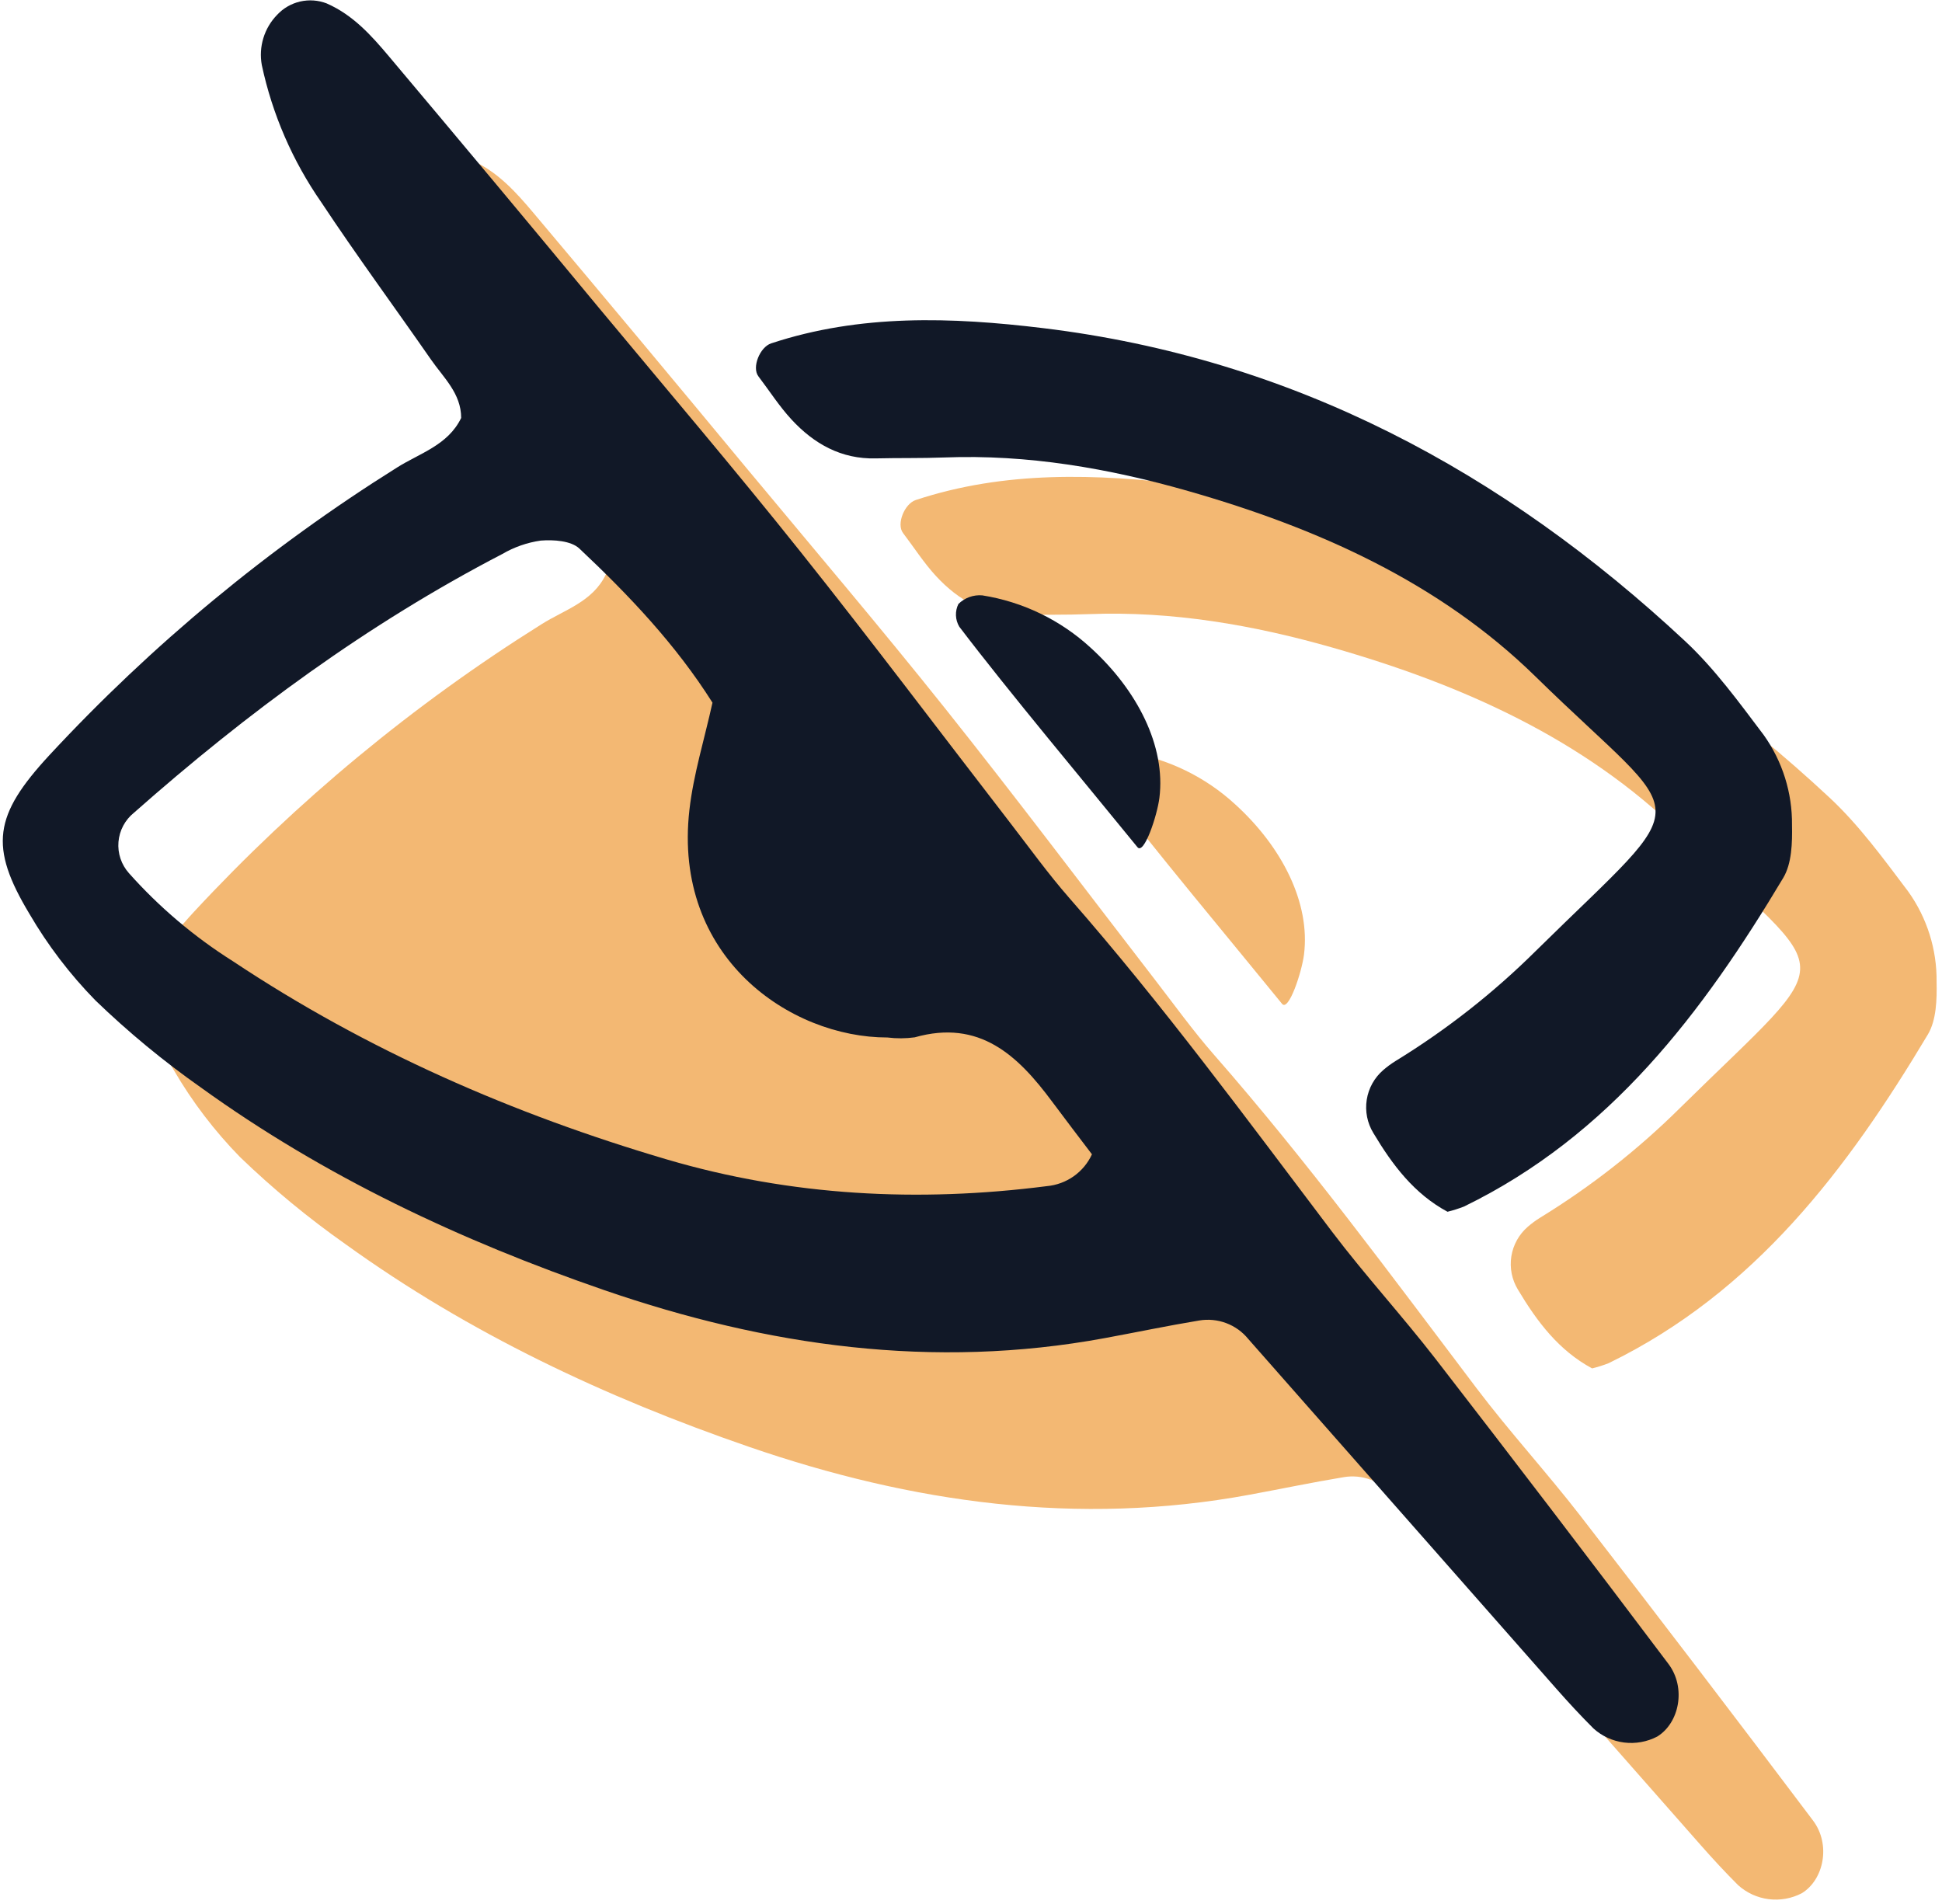
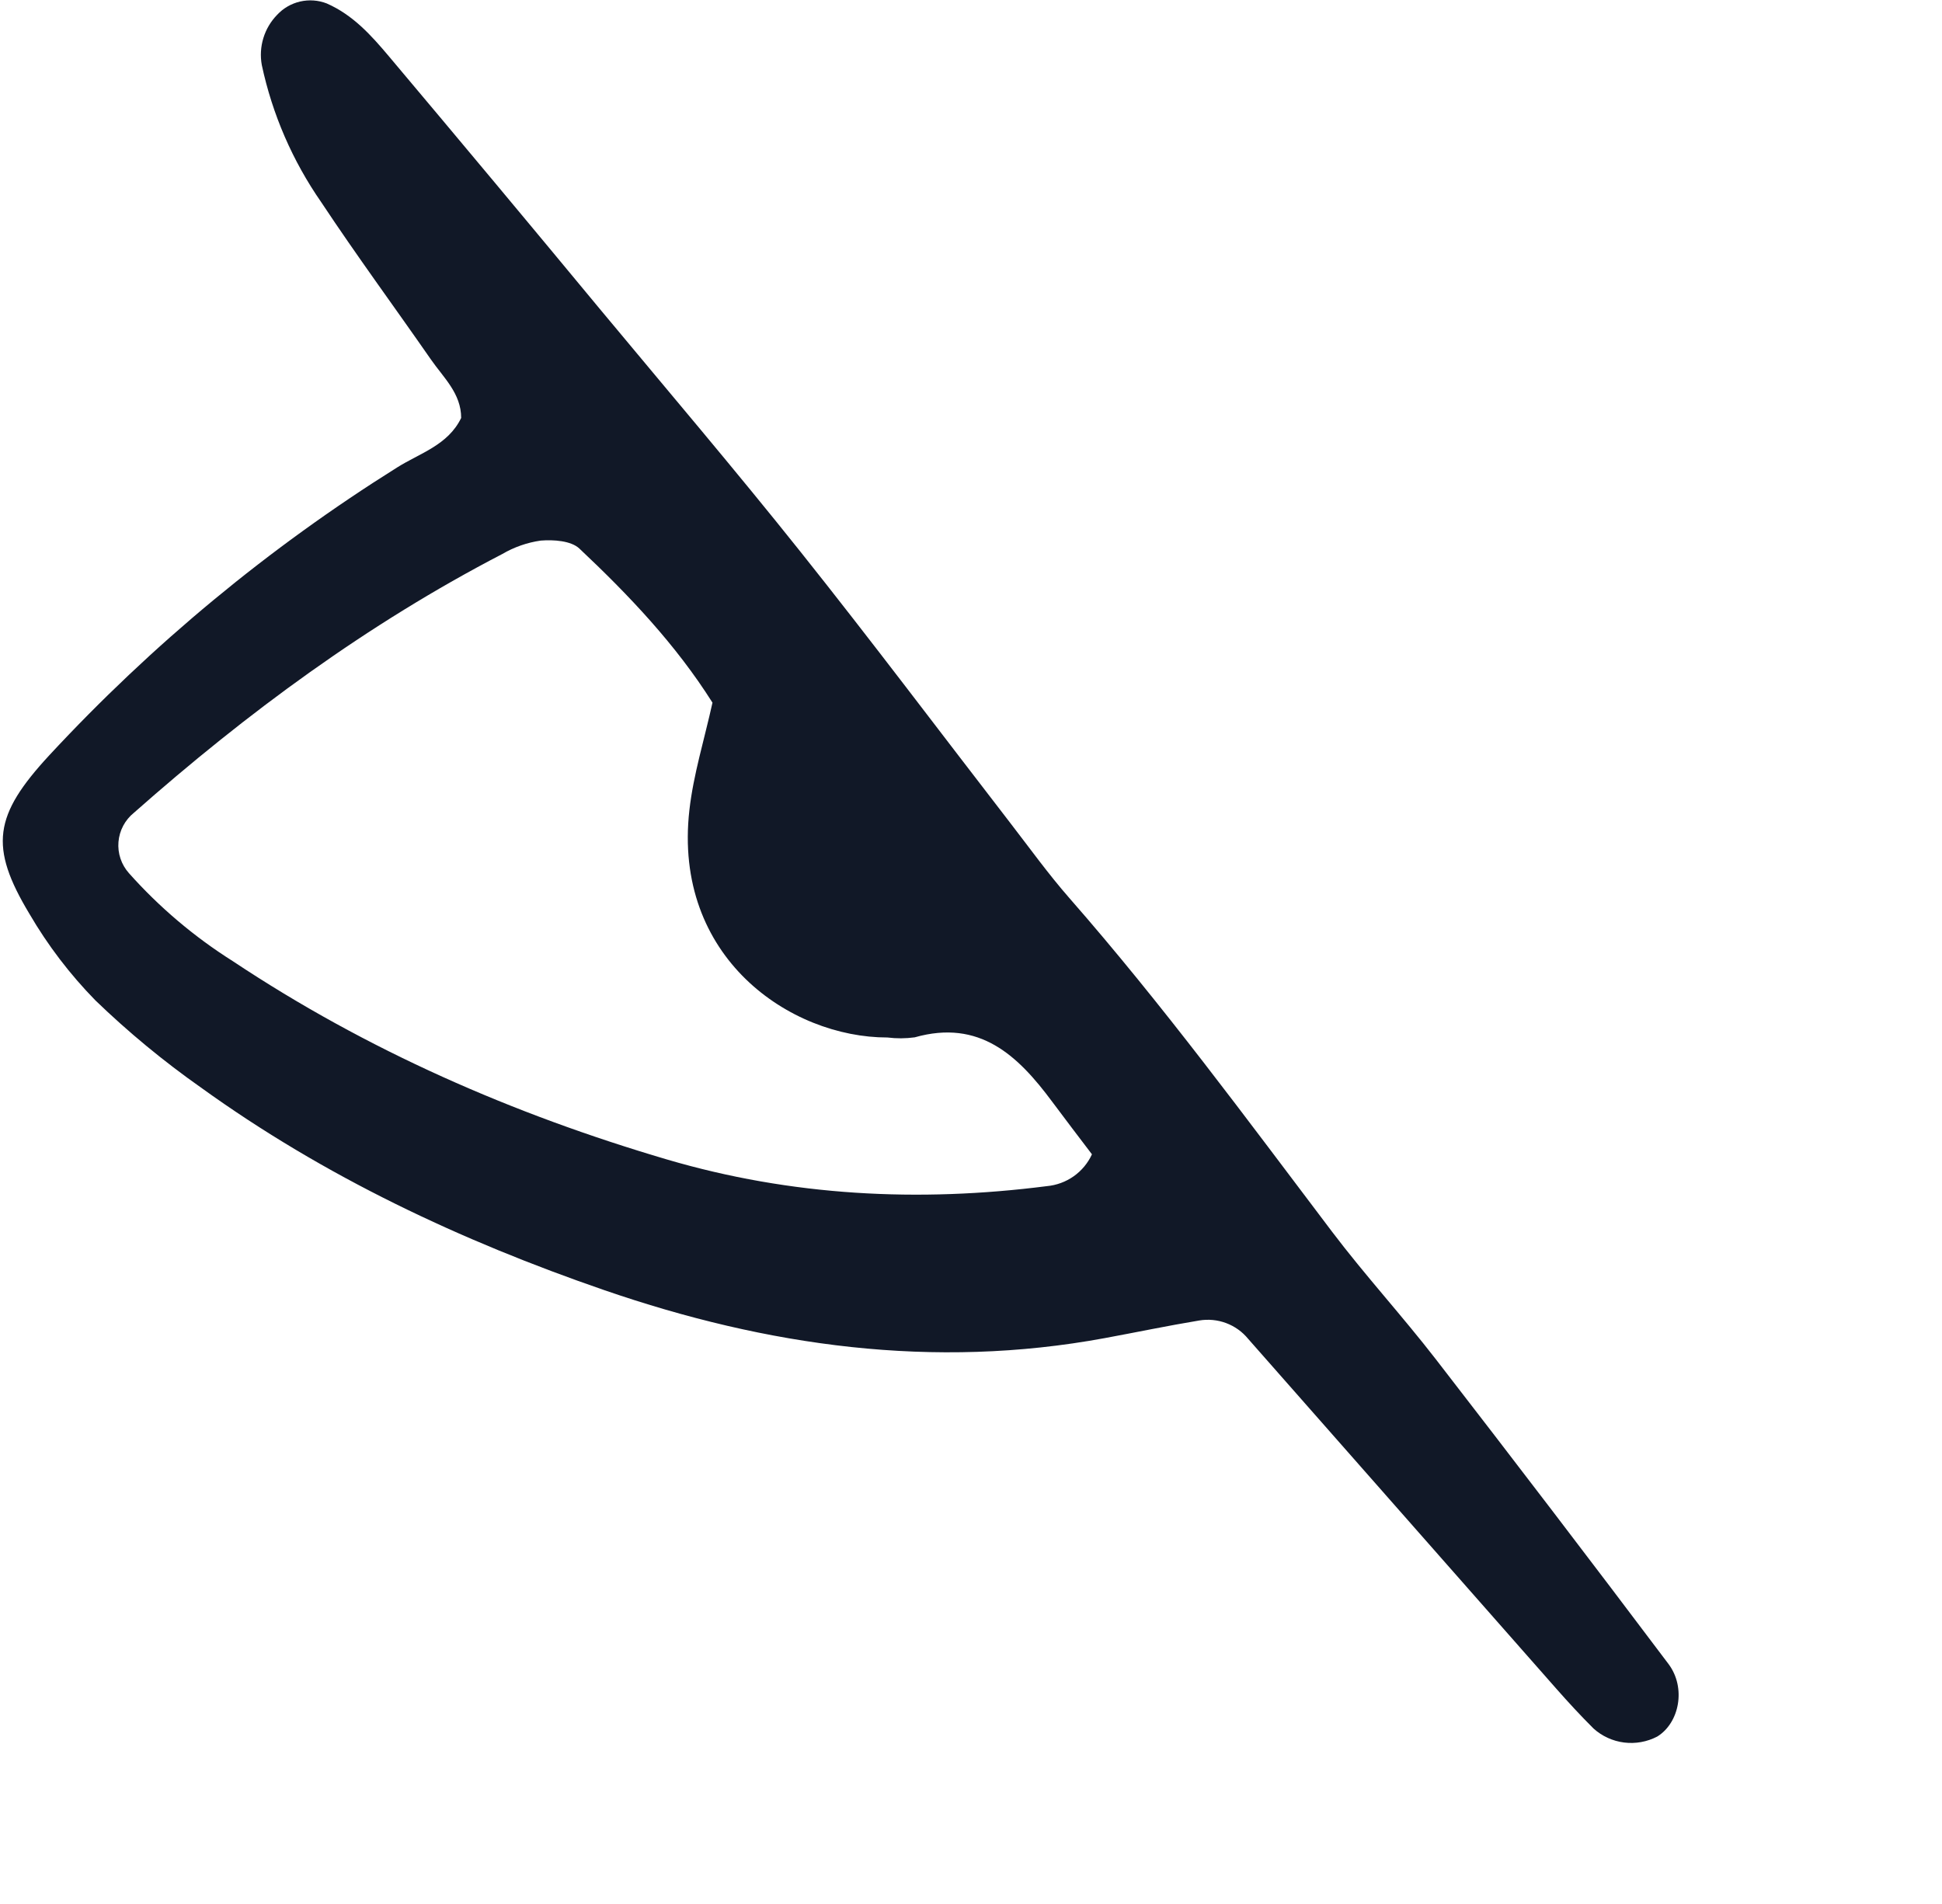
<svg xmlns="http://www.w3.org/2000/svg" width="204" height="200" viewBox="0 0 204 200" fill="none">
  <g clip-path="url(#clip0_6283_3822)">
-     <path d="M63.634 60.357C63.634 57.782 61.784 56.127 60.462 54.224C56.632 48.712 52.649 43.3 48.943 37.707C45.92 33.359 43.795 28.457 42.691 23.286C42.519 22.343 42.575 21.374 42.855 20.457C43.134 19.54 43.63 18.703 44.3 18.015C44.947 17.317 45.79 16.829 46.719 16.616C47.649 16.402 48.622 16.471 49.511 16.816C52.272 18.029 54.188 20.168 56.034 22.36C63.453 31.17 70.835 40.012 78.18 48.885C85.236 57.373 92.395 65.781 99.274 74.408C106.751 83.783 113.954 93.373 121.285 102.862C123.339 105.521 125.305 108.257 127.515 110.781C137.332 121.987 146.136 133.97 155.114 145.832C158.584 150.416 162.487 154.673 166.008 159.22C174.228 169.838 182.376 180.51 190.453 191.236C192.348 193.755 191.587 197.457 189.274 198.869C188.206 199.426 186.992 199.644 185.795 199.494C184.599 199.343 183.478 198.829 182.585 198.024C181.23 196.674 179.929 195.265 178.665 193.83C167.876 181.587 157.089 169.341 146.305 157.093C145.696 156.347 144.898 155.775 143.992 155.436C143.087 155.097 142.108 155.004 141.154 155.165C137.837 155.715 134.543 156.406 131.235 157.015C113.233 160.336 95.773 157.869 78.679 151.979C63.6 146.784 49.265 140.047 36.301 130.696C32.373 127.933 28.666 124.872 25.213 121.541C22.533 118.802 20.203 115.745 18.276 112.439C14.037 105.384 14.538 102.1 20.358 95.801C31.146 84.166 43.431 73.999 56.895 65.565C59.291 64.054 62.253 63.221 63.634 60.357Z" fill="#f3b873" />
    <path d="M167.245 143.741C163.762 141.862 161.497 138.884 159.456 135.47C158.817 134.424 158.571 133.185 158.76 131.974C158.951 130.764 159.565 129.66 160.495 128.857C160.904 128.504 161.339 128.184 161.799 127.9C167.127 124.634 172.057 120.767 176.49 116.373C193.768 99.353 192.83 103.523 176.49 87.521C166.36 77.606 153.547 71.907 139.995 68.032C131.659 65.65 123.138 64.172 114.39 64.509C111.989 64.602 109.582 64.548 107.18 64.606C103.546 64.696 100.69 63.068 98.334 60.521C97.047 59.128 96.012 57.503 94.858 55.987C94.143 55.048 95.015 52.914 96.196 52.524C105.569 49.427 115.177 49.762 124.751 50.921C151.024 54.103 173.109 65.998 192.192 83.79C195.314 86.701 197.881 90.243 200.467 93.669C202.433 96.431 203.471 99.74 203.432 103.124C203.471 104.983 203.414 107.162 202.511 108.671C194.072 122.787 184.333 135.722 168.967 143.199C168.405 143.417 167.83 143.598 167.245 143.741Z" fill="#f3b873" />
    <path d="M136.98 100.274C136.746 102.128 135.364 106.298 134.674 105.444C129.278 98.807 121.13 89.093 115.957 82.281C115.745 81.923 115.625 81.517 115.61 81.102C115.594 80.686 115.682 80.273 115.867 79.9C116.194 79.576 116.588 79.328 117.021 79.171C117.455 79.015 117.917 78.955 118.376 78.994C122.643 79.67 126.612 81.591 129.779 84.515C134.659 88.959 137.665 94.835 136.98 100.274Z" fill="#f3b873" />
  </g>
  <g clip-path="url(#clip1_6283_3822)">
    <path d="M48.444 43.902C48.444 41.327 46.594 39.672 45.272 37.769C41.442 32.257 37.459 26.845 33.753 21.252C30.73 16.904 28.605 12.002 27.501 6.831C27.329 5.888 27.385 4.919 27.665 4.002C27.944 3.085 28.44 2.248 29.11 1.56C29.757 0.862 30.6 0.374 31.529 0.16C32.459 -0.053 33.432 0.016 34.321 0.361C37.082 1.574 38.998 3.713 40.844 5.905C48.263 14.715 55.645 23.557 62.99 32.43C70.046 40.918 77.205 49.326 84.084 57.953C91.561 67.328 98.764 76.918 106.095 86.407C108.149 89.066 110.115 91.802 112.325 94.326C122.142 105.532 130.946 117.515 139.924 129.377C143.394 133.961 147.298 138.218 150.818 142.765C159.038 153.383 167.186 164.055 175.263 174.781C177.158 177.3 176.397 181.002 174.084 182.414C173.016 182.971 171.802 183.189 170.605 183.039C169.409 182.888 168.288 182.374 167.395 181.569C166.04 180.219 164.739 178.81 163.475 177.375C152.686 165.132 141.899 152.886 131.115 140.638C130.506 139.892 129.708 139.32 128.802 138.981C127.897 138.642 126.918 138.549 125.964 138.71C122.647 139.26 119.353 139.951 116.045 140.56C98.043 143.881 80.583 141.414 63.489 135.524C48.41 130.329 34.075 123.592 21.111 114.241C17.183 111.478 13.476 108.417 10.023 105.085C7.343 102.347 5.013 99.29 3.086 95.984C-1.153 88.929 -0.652 85.644 5.169 79.346C15.956 67.711 28.241 57.544 41.705 49.11C44.101 47.599 47.063 46.766 48.444 43.902ZM74.844 73.81C70.993 67.706 66.068 62.522 60.86 57.62C59.991 56.801 58.15 56.677 56.802 56.785C55.377 56.989 54.007 57.468 52.766 58.194C38.641 65.522 25.945 74.877 14.068 85.376C13.604 85.75 13.221 86.214 12.942 86.74C12.663 87.265 12.494 87.841 12.445 88.434C12.395 89.026 12.467 89.623 12.655 90.186C12.844 90.75 13.145 91.27 13.541 91.716C16.727 95.294 20.404 98.409 24.463 100.968C38.542 110.332 53.88 117.028 70.06 121.794C83.114 125.636 96.476 126.323 109.966 124.596C110.982 124.503 111.955 124.146 112.788 123.559C113.621 122.971 114.282 122.176 114.705 121.252C113.38 119.501 111.934 117.622 110.522 115.719C106.931 110.88 102.908 107.033 96.087 108.965C95.136 109.095 94.172 109.101 93.22 108.981C83.012 108.989 70.653 100.573 72.42 85.075C72.844 81.344 73.986 77.697 74.844 73.806V73.81Z" fill="#111827" />
-     <path d="M152.055 127.286C148.572 125.407 146.307 122.429 144.266 119.015C143.627 117.969 143.381 116.73 143.571 115.519C143.761 114.309 144.375 113.205 145.305 112.402C145.714 112.049 146.149 111.729 146.609 111.445C151.937 108.179 156.867 104.312 161.3 99.918C178.578 82.898 177.64 87.068 161.3 71.066C151.17 61.151 138.357 55.452 124.805 51.577C116.469 49.195 107.948 47.717 99.2 48.054C96.799 48.147 94.393 48.093 91.99 48.151C88.356 48.241 85.5 46.613 83.144 44.066C81.857 42.673 80.822 41.048 79.668 39.532C78.953 38.593 79.825 36.459 81.006 36.069C90.379 32.972 99.987 33.306 109.561 34.466C135.834 37.648 157.919 49.543 177.002 67.335C180.124 70.246 182.691 73.788 185.278 77.215C187.243 79.976 188.281 83.285 188.243 86.669C188.281 88.528 188.224 90.707 187.321 92.216C178.882 106.332 169.143 119.267 153.777 126.743C153.215 126.961 152.64 127.143 152.055 127.286Z" fill="#111827" />
-     <path d="M121.79 83.819C121.556 85.673 120.174 89.843 119.484 88.989C114.088 82.352 105.94 72.638 100.767 65.826C100.555 65.468 100.435 65.062 100.42 64.647C100.404 64.231 100.492 63.818 100.677 63.445C101.004 63.121 101.398 62.873 101.831 62.716C102.265 62.56 102.728 62.499 103.186 62.539C107.453 63.215 111.422 65.136 114.589 68.059C119.469 72.504 122.475 78.38 121.79 83.819Z" fill="#111827" />
  </g>
  <defs>
    <clipPath id="clip0_6283_3822">
-       <rect width="188.608" height="183.544" fill="white" transform="translate(15.19 16.455)" />
-     </clipPath>
+       </clipPath>
    <clipPath id="clip1_6283_3822">
      <rect width="188.608" height="183.544" fill="white" />
    </clipPath>
  </defs>
</svg>